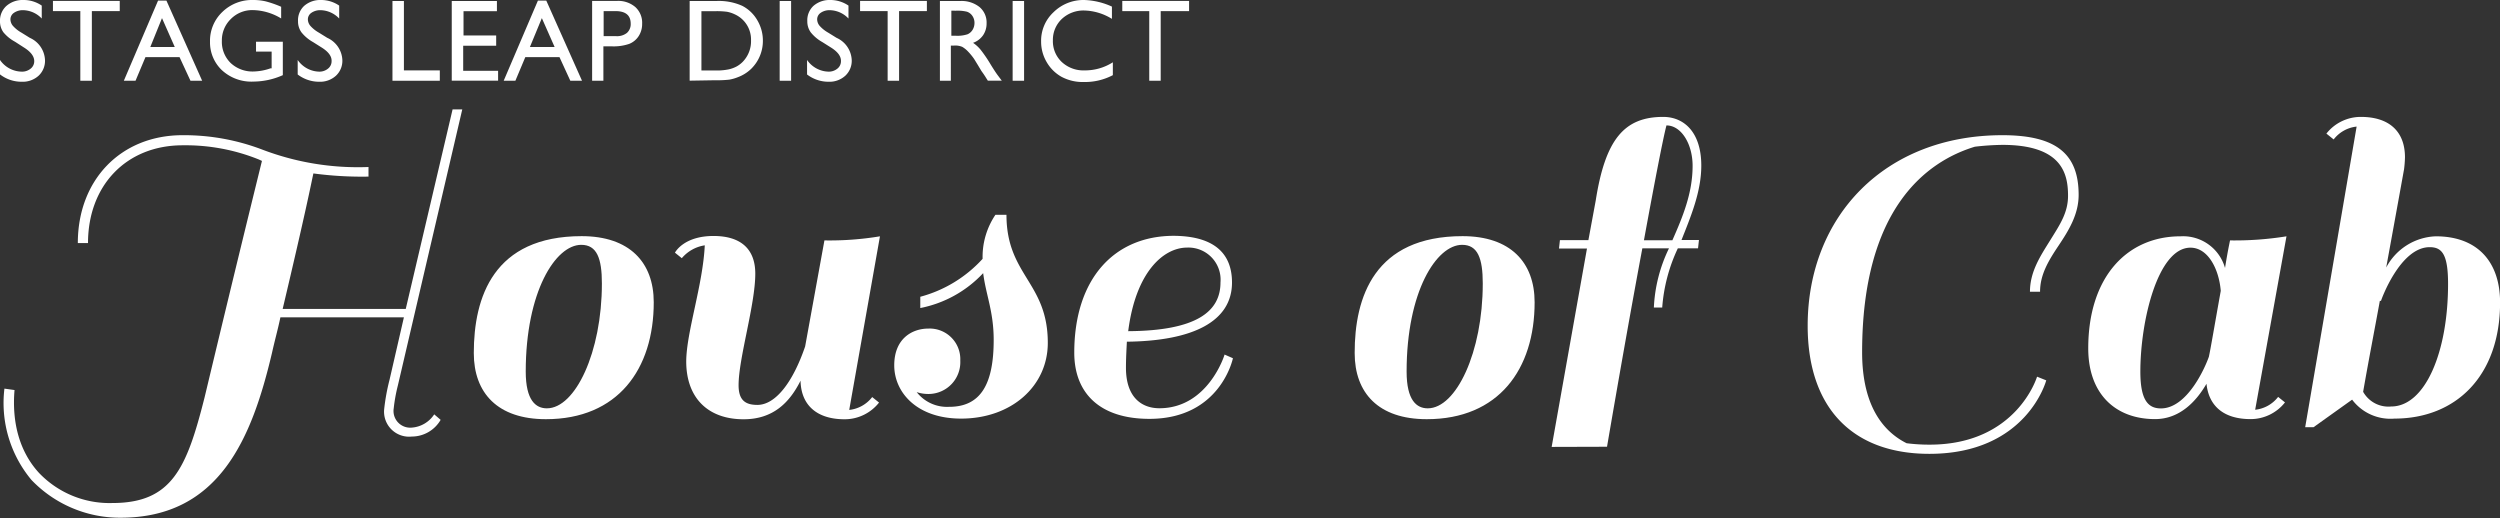
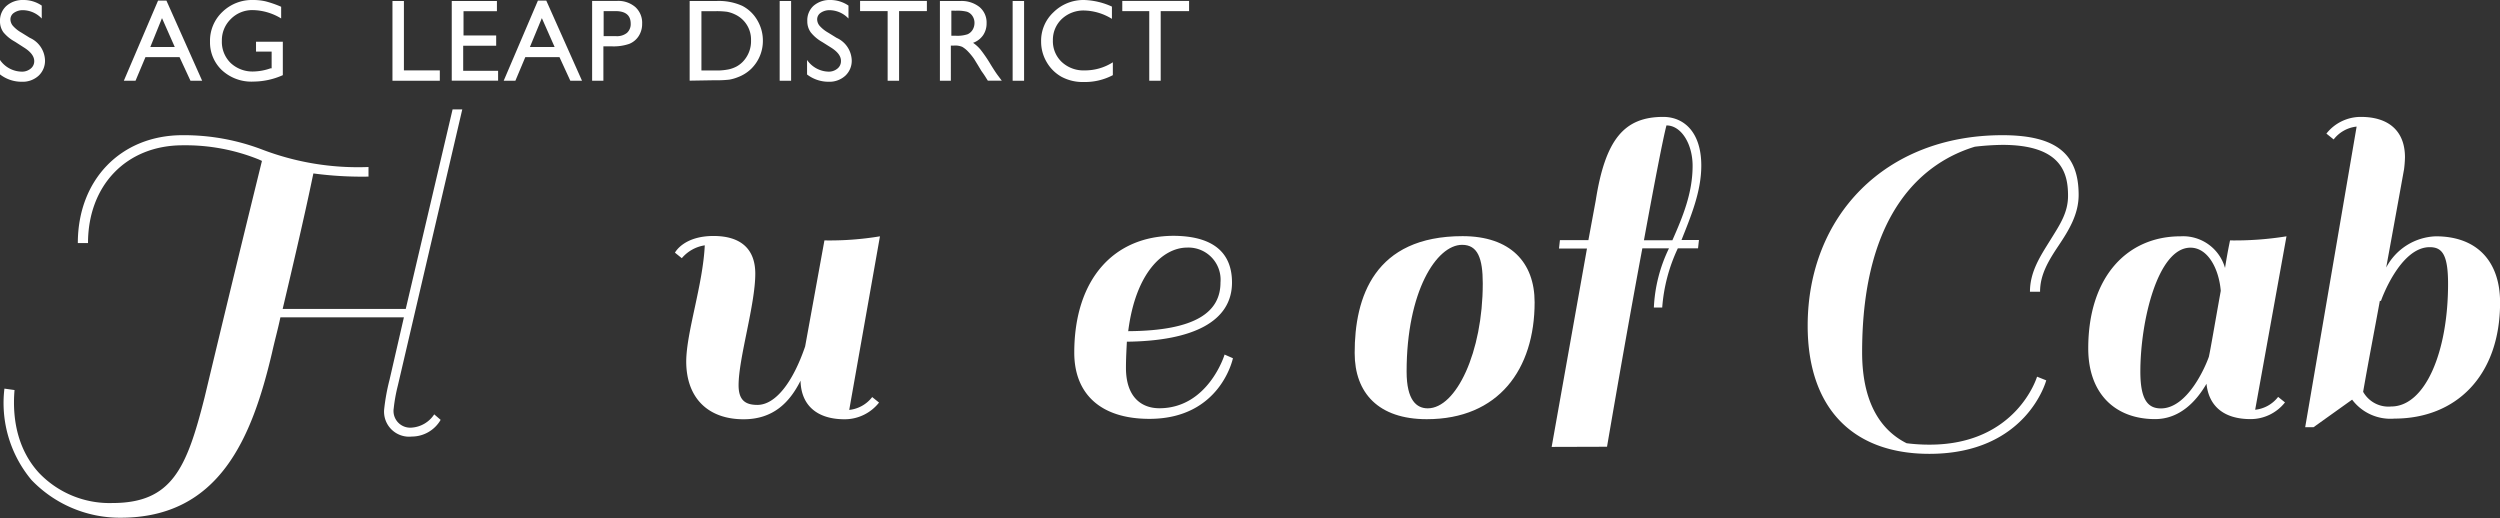
<svg xmlns="http://www.w3.org/2000/svg" viewBox="0 0 299.39 62.05">
  <rect x="0" y="0" width="299.39" height="62.05" fill="#333333" stroke="none" />
  <defs>
    <style>.cls-1{fill:#fff;}</style>
  </defs>
  <title>Asset 1</title>
  <g id="Layer_2" data-name="Layer 2">
    <g id="Layer_1-2" data-name="Layer 1">
      <path class="cls-1" d="M2.84,5.67,1.8,5A4.72,4.72,0,0,1,.41,3.87,2.22,2.22,0,0,1,0,2.54,2.35,2.35,0,0,1,.78.7a2.93,2.93,0,0,1,2-.7A3.85,3.85,0,0,1,5,.67V2.22a3.16,3.16,0,0,0-2.22-1,1.84,1.84,0,0,0-1.1.31.94.94,0,0,0-.43.79,1.22,1.22,0,0,0,.32.8,4,4,0,0,0,1,.79l1,.62A3.06,3.06,0,0,1,5.39,7.2a2.44,2.44,0,0,1-.77,1.87,2.81,2.81,0,0,1-2,.72A4.2,4.2,0,0,1,0,8.91V7.18A3.22,3.22,0,0,0,2.6,8.58a1.61,1.61,0,0,0,1.07-.36,1.12,1.12,0,0,0,.43-.9Q4.1,6.45,2.84,5.67Z" />
-       <path class="cls-1" d="M6.34.11h8V1.33H11V9.67H9.62V1.33H6.34Z" />
      <path class="cls-1" d="M18.93.07h1l4.28,9.6h-1.4L21.5,6.84H17.42L16.23,9.67h-1.4Zm2,5.56L19.4,2.17,18,5.63Z" />
      <path class="cls-1" d="M30.66,5h3.21V9a8.74,8.74,0,0,1-3.5.77A5.19,5.19,0,0,1,26.57,8.4,4.58,4.58,0,0,1,25.15,5a4.75,4.75,0,0,1,1.47-3.56A5.09,5.09,0,0,1,30.31,0a6.53,6.53,0,0,1,1.53.17,12.53,12.53,0,0,1,1.83.64V2.21a6.72,6.72,0,0,0-3.39-1,3.6,3.6,0,0,0-2.64,1.07A3.55,3.55,0,0,0,26.57,4.9a3.53,3.53,0,0,0,1.07,2.66,3.82,3.82,0,0,0,2.76,1,6.45,6.45,0,0,0,2-.38l.13,0v-2H30.66Z" />
-       <path class="cls-1" d="M38.49,5.67l-1-.63a4.72,4.72,0,0,1-1.39-1.17,2.22,2.22,0,0,1-.41-1.33A2.35,2.35,0,0,1,36.43.7a2.93,2.93,0,0,1,2-.7,3.85,3.85,0,0,1,2.19.67V2.22a3.16,3.16,0,0,0-2.22-1,1.84,1.84,0,0,0-1.1.31.94.94,0,0,0-.43.79,1.22,1.22,0,0,0,.32.8,4,4,0,0,0,1,.79l1,.62A3.06,3.06,0,0,1,41,7.2a2.44,2.44,0,0,1-.77,1.87,2.81,2.81,0,0,1-2,.72,4.2,4.2,0,0,1-2.58-.87V7.18a3.22,3.22,0,0,0,2.56,1.4,1.61,1.61,0,0,0,1.07-.36,1.12,1.12,0,0,0,.43-.9Q39.75,6.45,38.49,5.67Z" />
      <path class="cls-1" d="M47,.12h1.37V8.43h4.3V9.67H47Z" />
      <path class="cls-1" d="M54.1.12h5.41V1.34h-4V4.25h3.91V5.48H55.47v3h4.18V9.66H54.1Z" />
      <path class="cls-1" d="M64.42.07h1l4.28,9.6h-1.4L67,6.84H62.91L61.72,9.67h-1.4Zm2,5.56L64.89,2.17,63.46,5.63Z" />
      <path class="cls-1" d="M70.91,9.67V.11h3a3.12,3.12,0,0,1,2.18.74,2.54,2.54,0,0,1,.81,2,2.65,2.65,0,0,1-.42,1.48,2.39,2.39,0,0,1-1.14.93,5.8,5.8,0,0,1-2.08.29h-1V9.67ZM73.7,1.33H72.29v3h1.5a1.9,1.9,0,0,0,1.29-.39,1.41,1.41,0,0,0,.45-1.12Q75.52,1.33,73.7,1.33Z" />
      <path class="cls-1" d="M82.59,9.66V.12h3.22a6.79,6.79,0,0,1,3.08.58,4.41,4.41,0,0,1,1.8,1.72,4.78,4.78,0,0,1,.67,2.47,4.68,4.68,0,0,1-1.42,3.37,4.62,4.62,0,0,1-1.62,1,4.82,4.82,0,0,1-1,.28,13.27,13.27,0,0,1-1.72.07Zm3.08-8.32H84v7.1H85.7A7,7,0,0,0,87.3,8.3a3.74,3.74,0,0,0,.95-.36,3.24,3.24,0,0,0,.69-.53,3.54,3.54,0,0,0,1-2.59A3.31,3.31,0,0,0,88,1.72a3.68,3.68,0,0,0-.94-.31A9.54,9.54,0,0,0,85.66,1.34Z" />
      <path class="cls-1" d="M93.37.12h1.37V9.67H93.37Z" />
      <path class="cls-1" d="M99.48,5.67l-1-.63a4.72,4.72,0,0,1-1.39-1.17,2.22,2.22,0,0,1-.41-1.33A2.35,2.35,0,0,1,97.42.7a2.93,2.93,0,0,1,2-.7,3.85,3.85,0,0,1,2.19.67V2.22a3.16,3.16,0,0,0-2.22-1,1.84,1.84,0,0,0-1.1.31.94.94,0,0,0-.43.79,1.22,1.22,0,0,0,.32.8,4,4,0,0,0,1,.79l1,.62A3.06,3.06,0,0,1,102,7.2a2.44,2.44,0,0,1-.77,1.87,2.81,2.81,0,0,1-2,.72,4.2,4.2,0,0,1-2.58-.87V7.18a3.22,3.22,0,0,0,2.56,1.4,1.61,1.61,0,0,0,1.07-.36,1.12,1.12,0,0,0,.43-.9Q100.74,6.45,99.48,5.67Z" />
      <path class="cls-1" d="M103,.11h8V1.33h-3.33V9.67h-1.37V1.33H103Z" />
      <path class="cls-1" d="M112.56,9.67V.12H115a3.45,3.45,0,0,1,2.3.72,2.41,2.41,0,0,1,.85,1.94,2.49,2.49,0,0,1-.42,1.44,2.49,2.49,0,0,1-1.2.91,4.23,4.23,0,0,1,.9.82,16.55,16.55,0,0,1,1.23,1.81q.5.81.8,1.22l.51.68H118.3L117.88,9l-.08-.12-.27-.38-.42-.7-.46-.75a7.44,7.44,0,0,0-.78-.94,3,3,0,0,0-.64-.5,2.14,2.14,0,0,0-1-.15h-.36V9.67Zm1.78-8.39h-.41v3h.52a3.85,3.85,0,0,0,1.43-.18,1.34,1.34,0,0,0,.6-.54,1.56,1.56,0,0,0,.22-.82,1.46,1.46,0,0,0-.24-.82,1.28,1.28,0,0,0-.67-.52A4.86,4.86,0,0,0,114.34,1.29Z" />
      <path class="cls-1" d="M121.27.12h1.37V9.67h-1.37Z" />
      <path class="cls-1" d="M133.27,7.46V9a7.14,7.14,0,0,1-3.47.82,5.35,5.35,0,0,1-2.71-.64,4.73,4.73,0,0,1-1.76-1.77,4.81,4.81,0,0,1-.65-2.44,4.66,4.66,0,0,1,1.49-3.51A5.1,5.1,0,0,1,129.82,0a8.61,8.61,0,0,1,3.34.79V2.26a6.58,6.58,0,0,0-3.27-1,3.79,3.79,0,0,0-2.72,1,3.44,3.44,0,0,0-1.08,2.59,3.41,3.41,0,0,0,1.07,2.58,3.8,3.8,0,0,0,2.73,1A6.19,6.19,0,0,0,133.27,7.46Z" />
      <path class="cls-1" d="M134.4.11h8V1.33H139V9.67h-1.37V1.33H134.4Z" />
      <path class="cls-1" d="M47.65,46.15a19.84,19.84,0,0,0-.5,2.75,2,2,0,0,0,2.15,2.31A3.51,3.51,0,0,0,52,49.62l.77.66a4,4,0,0,1-3.46,2A3,3,0,0,1,46,49.07a24.64,24.64,0,0,1,.66-3.63L48.37,38H33.58c-.27,1.32-.66,2.7-1,4.23C30.17,52.48,26.26,62,14.44,62A14.66,14.66,0,0,1,3.77,57.48,14.37,14.37,0,0,1,.53,46.54l1.21.17c-.33,3.9.6,7.37,2.91,9.9a11.67,11.67,0,0,0,8.8,3.63c7.15,0,8.91-4.18,11.05-12.65,4-16.72,6.32-26.07,6.87-28.32L31,19.1a23.45,23.45,0,0,0-9.13-1.7c-6.71,0-11.33,4.78-11.33,11.71H9.32c0-7.59,5.17-12.92,12.54-12.92a26.3,26.3,0,0,1,9.51,1.71A32.15,32.15,0,0,0,44.13,20v1.15a43.88,43.88,0,0,1-6.6-.38C37.26,22,36.66,25.15,33.85,37H48.59L54.2,13.1h1.16Z" />
-       <path class="cls-1" d="M69.66,28.28c5.72,0,8.63,3.13,8.63,7.92,0,8-4.29,14-12.92,14-5.77,0-8.63-3.13-8.63-7.92C56.74,35.59,59.1,28.28,69.66,28.28Zm2.42,5.66c0-3-.6-4.62-2.47-4.62-3.08,0-6.65,5.61-6.65,15.18,0,3.46,1.21,4.4,2.53,4.4C68.89,48.9,72.08,42.19,72.08,33.95Z" />
      <path class="cls-1" d="M84.4,29.38a4.48,4.48,0,0,0-2.75,1.54l-.82-.66s1-2,4.62-2c3.3,0,5,1.59,5,4.51,0,3.74-2,10.12-2,13.36,0,1.76.77,2.36,2.25,2.36,2.14,0,4.23-2.64,5.72-7l2.31-12.7a36.71,36.71,0,0,0,6.65-.49l-3.68,20.79a4,4,0,0,0,2.75-1.54l.82.66a5.24,5.24,0,0,1-4.12,2c-3.35,0-5.22-1.71-5.28-4.62-1.32,2.64-3.3,4.62-6.82,4.62-4.29,0-6.87-2.58-6.87-6.93C82.2,39.77,84.18,34.11,84.4,29.38Z" />
-       <path class="cls-1" d="M119,40.71c0-3.41-.93-5.39-1.26-8a14,14,0,0,1-7.53,4.18V35.54A15.49,15.49,0,0,0,117.67,31v-.22a9,9,0,0,1,1.54-5.06h1.32c0,7.26,4.95,8.08,4.95,15.34,0,5.17-4.34,9.07-10.39,9.07-5.28,0-8-3.13-8-6.38s2.2-4.4,4.07-4.4A3.67,3.67,0,0,1,115,43.18a3.81,3.81,0,0,1-3.74,4,4.44,4.44,0,0,1-1.48-.22,4.6,4.6,0,0,0,3.85,1.76C117.45,48.74,119,46,119,40.71Z" />
      <path class="cls-1" d="M147.54,33.83c0,4.67-4.67,7-12.59,7.09-.05,1-.11,2-.11,3.13,0,3.52,1.87,4.84,4,4.84,5.83,0,7.81-6.38,7.81-6.43l1,.44s-1.48,7.26-10,7.26c-6,0-9-3.13-9-7.92,0-8.85,4.78-14,11.93-14C145.56,28.28,147.54,30.48,147.54,33.83Zm-12.43,5.83c8.19-.05,11.05-2.36,11.05-5.83a3.85,3.85,0,0,0-4-4.18C139.29,29.66,136,32.63,135.11,39.66Z" />
      <path class="cls-1" d="M175.15,28.28c5.72,0,8.63,3.13,8.63,7.92,0,8-4.29,14-12.92,14-5.77,0-8.63-3.13-8.63-7.92C162.22,35.59,164.59,28.28,175.15,28.28Zm2.42,5.66c0-3-.6-4.62-2.47-4.62-3.08,0-6.65,5.61-6.65,15.18,0,3.46,1.21,4.4,2.53,4.4C174.38,48.9,177.57,42.19,177.57,33.95Z" />
      <path class="cls-1" d="M185.82,53.52l4.23-23.76H186.7l.11-1h3.41L191.1,24c1.15-7.31,3.41-10,8.08-10,2.47,0,4.56,1.81,4.56,5.83,0,3.08-1.21,6-2.37,8.91h2.09l-.11,1h-2.42a20,20,0,0,0-1.87,7.09h-1a18.05,18.05,0,0,1,1.81-7.09h-3.19c-1.37,7.31-2.92,16.11-4.23,23.76Zm11.05-24.75h3.41c1.21-2.75,2.42-5.61,2.42-8.91,0-2.64-1.37-4.84-3.13-4.84C199.18,16.46,198.14,21.85,196.87,28.78Z" />
      <path class="cls-1" d="M228.33,53.08a21.67,21.67,0,0,0,2.75.17c10.45,0,12.87-8.14,12.87-8.14l1.1.44s-2.31,8.8-14,8.8c-9.24,0-14.57-5.55-14.57-15.34,0-13.09,9.24-22.82,23.32-22.82,6.54,0,9.13,2.31,9.13,7.15,0,2.36-1.21,4.29-2.42,6.1s-2.2,3.46-2.2,5.5h-1.21c0-2.42,1.26-4.29,2.42-6.16s2.14-3.3,2.14-5.33c0-2.58-.66-6.1-7.86-6.1a31.19,31.19,0,0,0-3.3.22C230.75,19.32,223,24.93,223,42.19,223,49.07,225.91,51.87,228.33,53.08Z" />
      <path class="cls-1" d="M270.07,49.07a4,4,0,0,0,2.75-1.54l.82.66a5.24,5.24,0,0,1-4.12,2c-3.19,0-5-1.54-5.28-4.23-1.16,2-3.13,4.23-6.16,4.23-4.73,0-8-3-8-8.47,0-8.58,4.67-13.42,11.05-13.42a5.22,5.22,0,0,1,5.33,3.79c.16-1,.33-2,.6-3.3a38.9,38.9,0,0,0,6.76-.49Zm-5.55-6.32c.22-1,.61-3.35,1.43-7.92-.22-2.64-1.54-5.17-3.63-5.17-3.9,0-6,8.74-6,14.85,0,3.52,1,4.4,2.47,4.4C261.94,48.9,264.08,44,264.52,42.74Z" />
      <path class="cls-1" d="M281.68,47.86l-4.62,3.3h-1l6.16-36a4,4,0,0,0-2.75,1.54L278.6,16a5.24,5.24,0,0,1,4.13-2c3.41,0,5.28,1.76,5.28,4.84a13.62,13.62,0,0,1-.11,1.43s-.88,4.89-2.14,11.77a7,7,0,0,1,5.94-3.74c5.06,0,7.7,3.13,7.7,7.92,0,8.85-5.33,13.91-12.65,13.91A5.74,5.74,0,0,1,281.68,47.86Zm1.32-.94a3.47,3.47,0,0,0,3.35,1.76c4.07,0,6.82-6.49,6.82-14.68,0-3.52-.71-4.4-2.2-4.4-3.57,0-5.83,6.38-5.83,6.43H285C284.38,39.44,283.66,43.13,283,46.92Z" />
    </g>
  </g>
</svg>